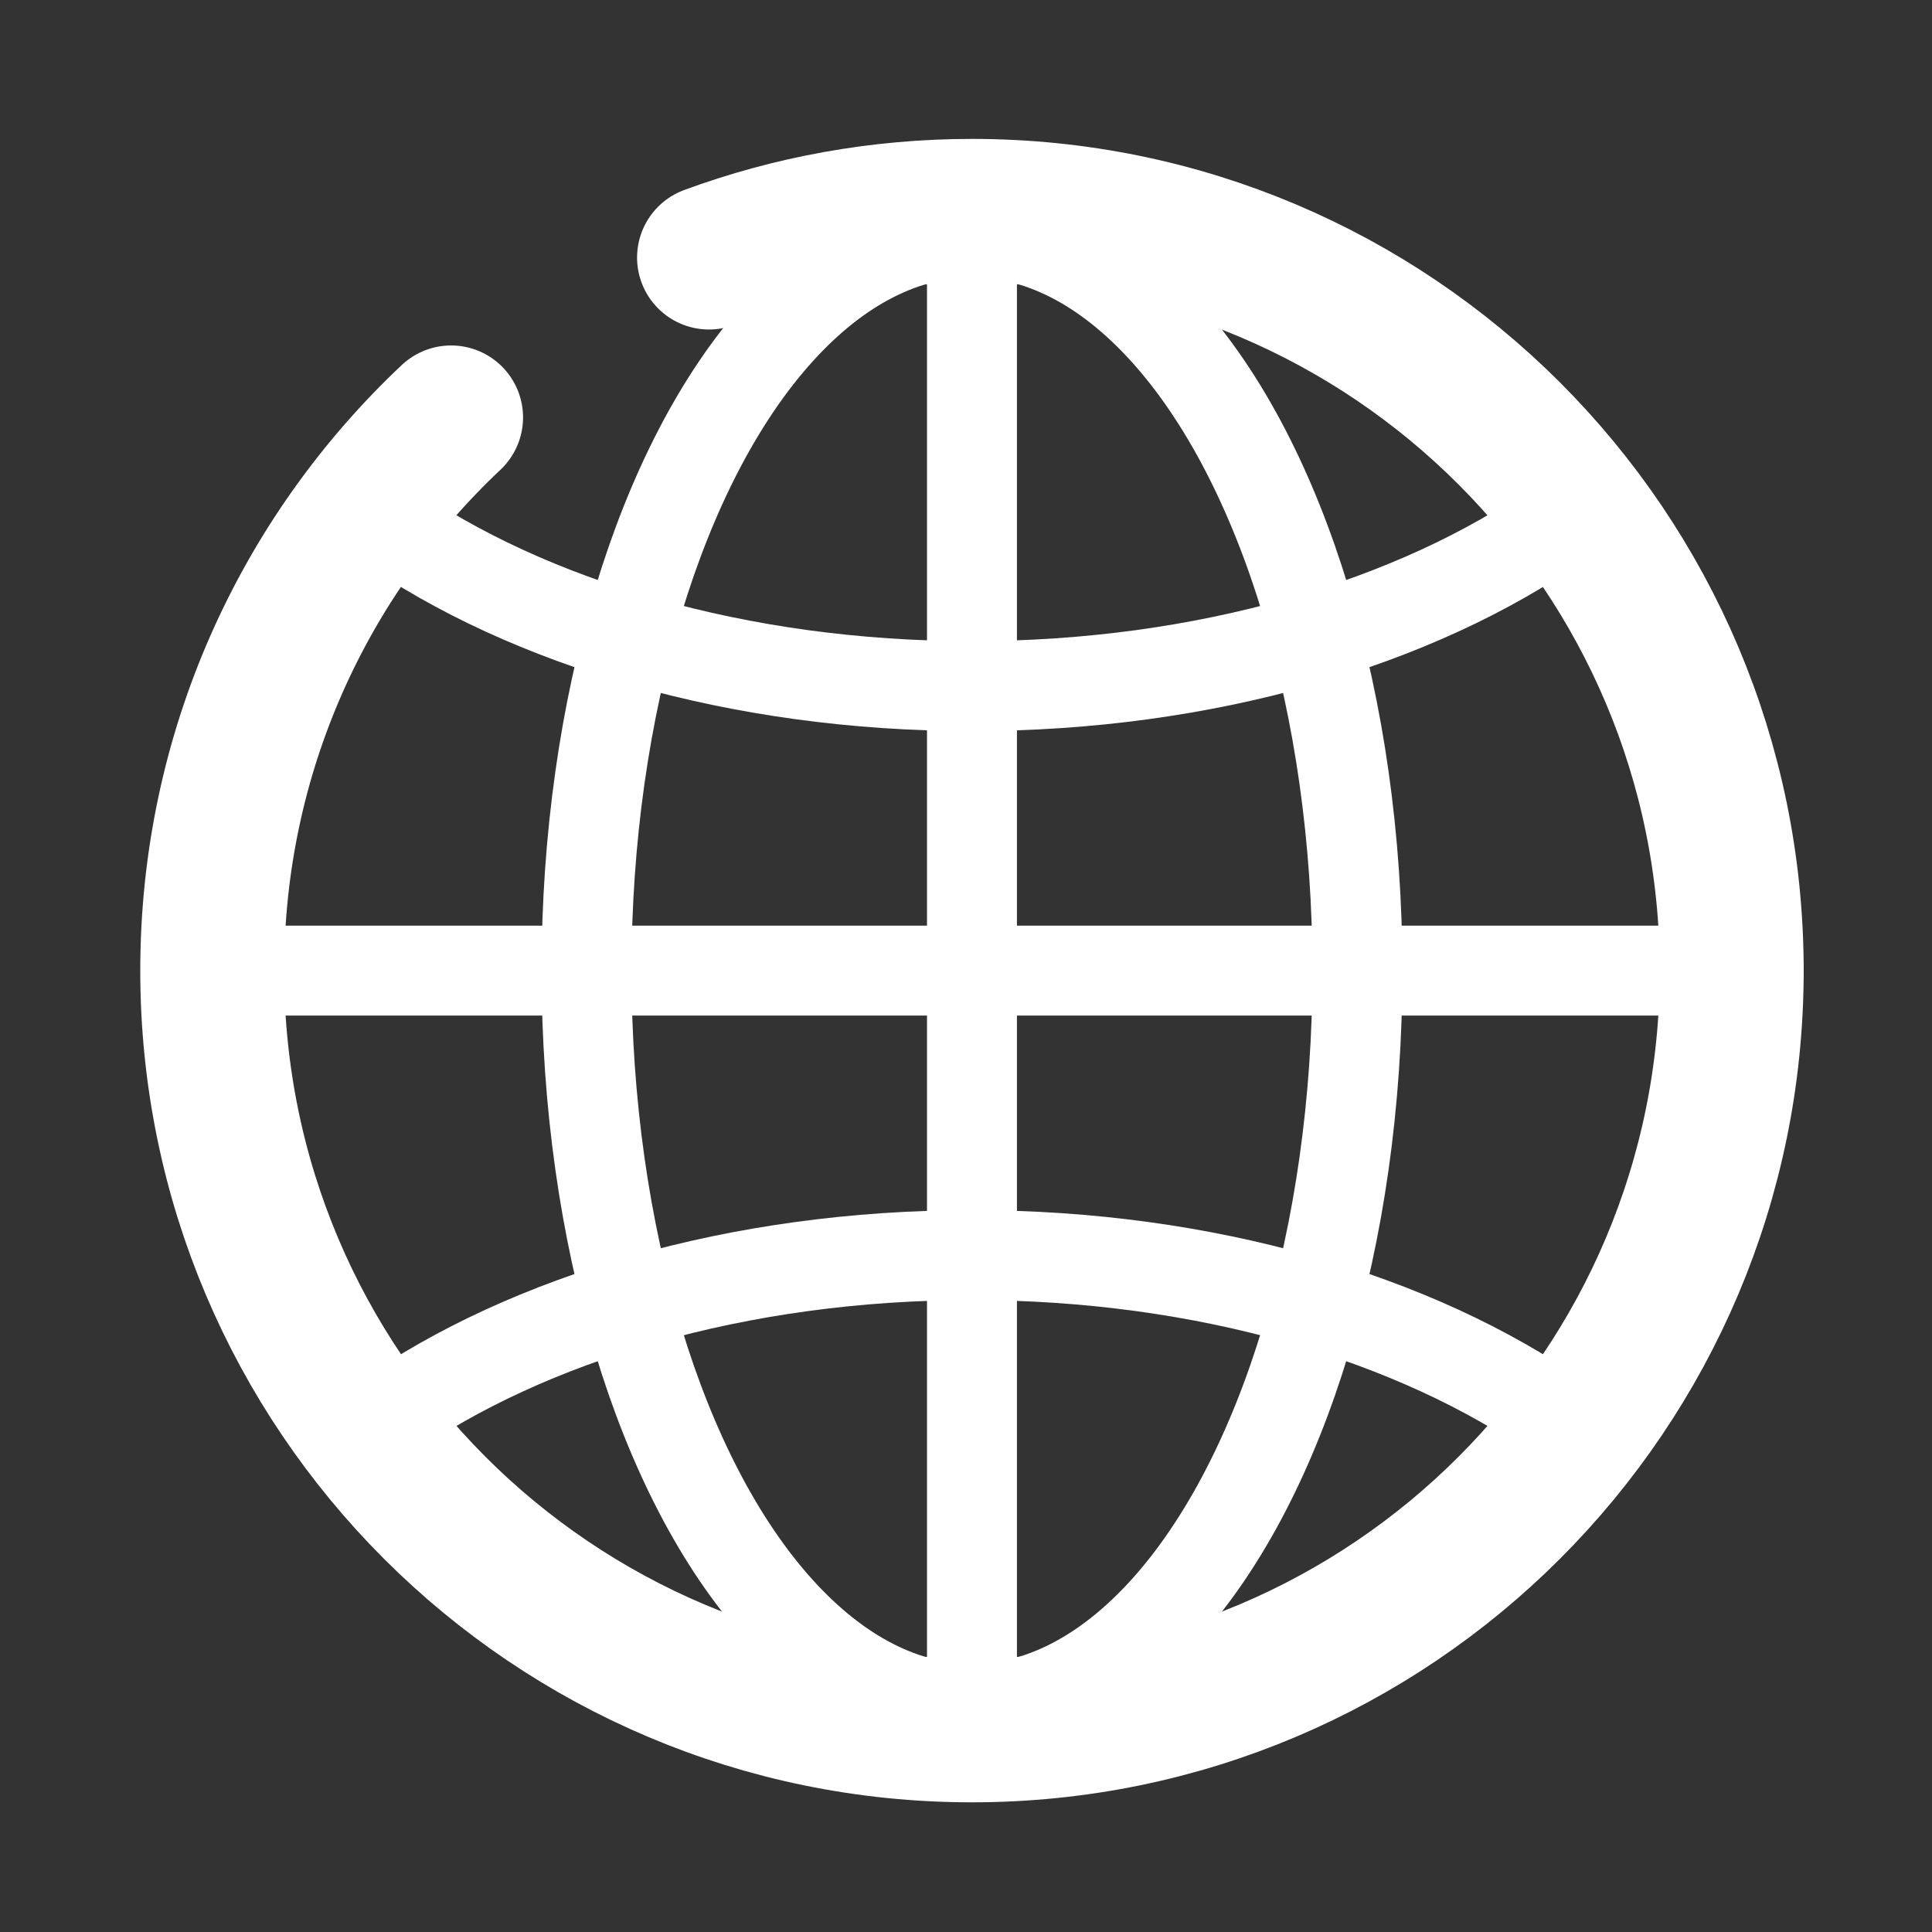
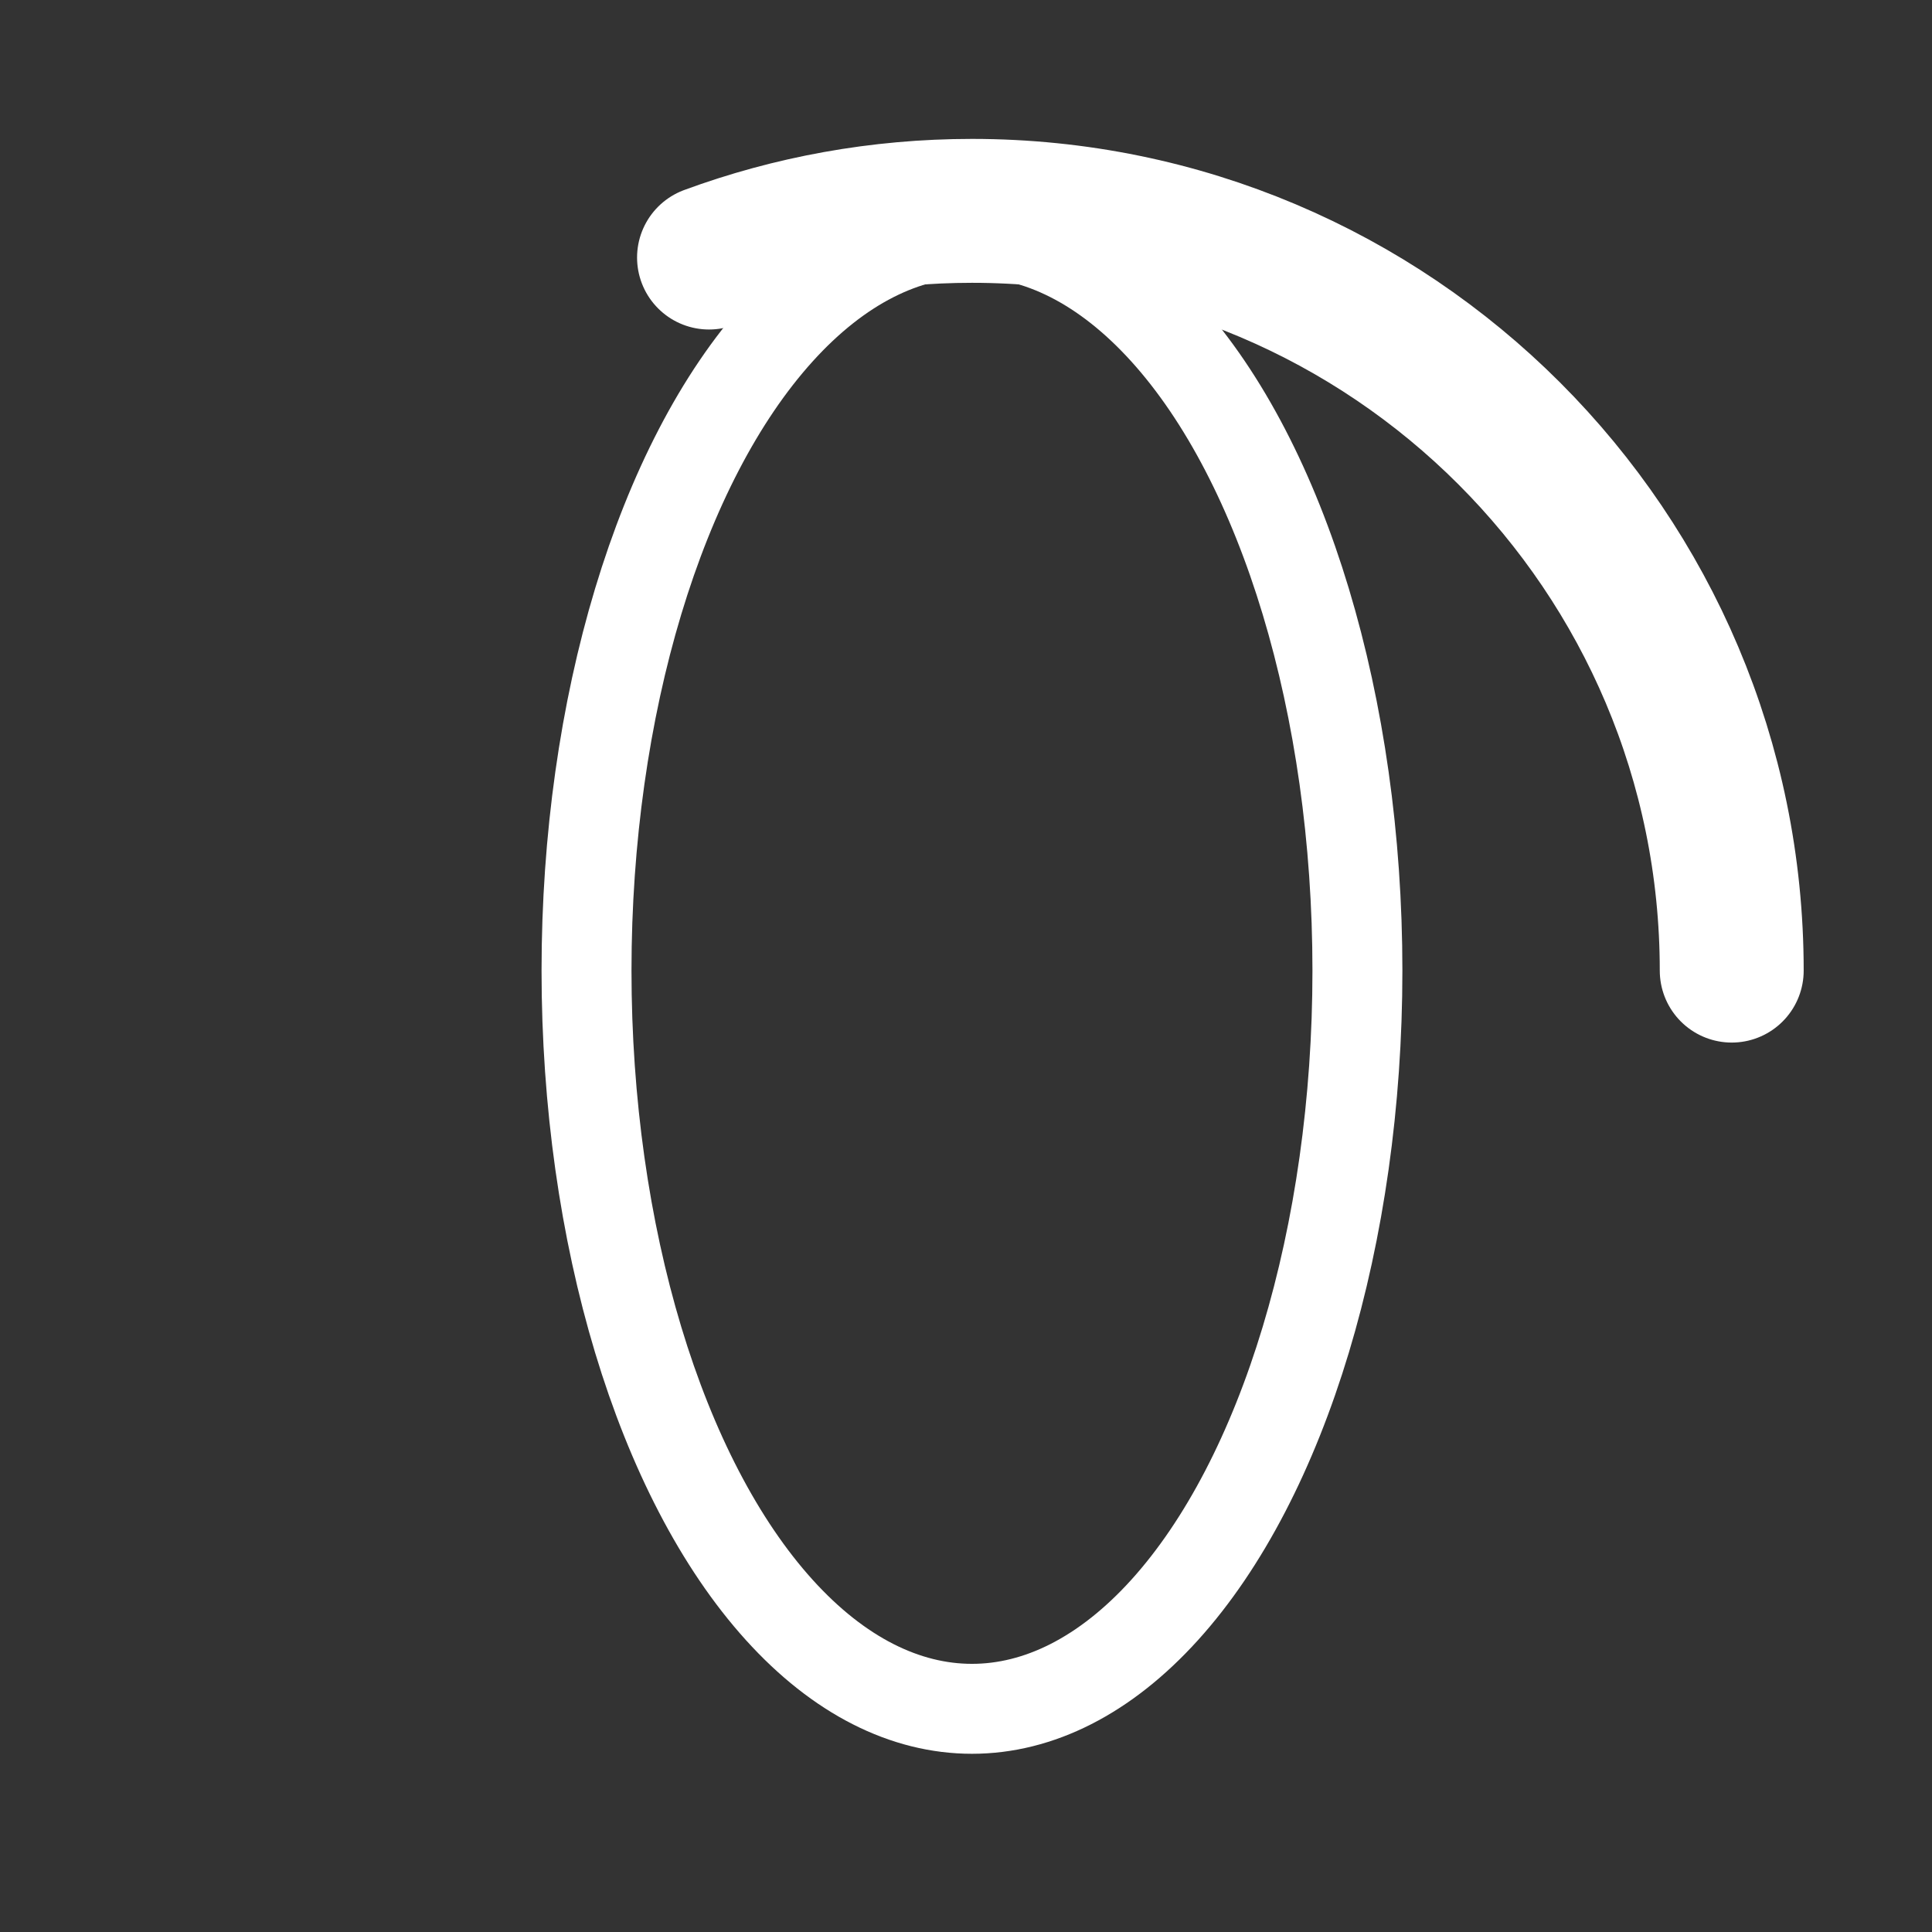
<svg xmlns="http://www.w3.org/2000/svg" version="1.1" id="_x32_" x="0px" y="0px" width="511.98px" height="512.012px" viewBox="0 0 511.98 512.012" enable-background="new 0 0 511.98 512.012" xml:space="preserve">
  <rect x="0" y="0" width="511.98" height="512.012" fill="#333333" stroke="none" />
  <ellipse fill="none" stroke="#FFFFFF" stroke-width="23.835" stroke-linecap="round" stroke-miterlimit="10" cx="257.572" cy="257.212" rx="102.144" ry="195.624" />
-   <line fill="none" stroke="#FFFFFF" stroke-width="23.835" stroke-linecap="round" stroke-miterlimit="10" x1="453.195" y1="257.212" x2="61.948" y2="257.212" />
-   <path fill="none" stroke="#FFFFFF" stroke-width="23.835" stroke-linecap="round" stroke-miterlimit="10" d="M413.119,375.823  c-37.887-26.464-93.576-43.217-155.547-43.217c-61.971,0-117.659,16.753-155.546,43.217" />
-   <path fill="none" stroke="#FFFFFF" stroke-width="23.835" stroke-linecap="round" stroke-miterlimit="10" d="M413.119,138.6  c-37.887,26.464-93.576,43.218-155.547,43.218c-61.971,0-117.659-16.754-155.546-43.218" />
-   <line fill="none" stroke="#FFFFFF" stroke-width="23.835" stroke-linecap="round" stroke-miterlimit="10" x1="257.572" y1="452.836" x2="257.572" y2="61.588" />
  <path fill="none" stroke="#FFFFFF" stroke-width="38.136" stroke-linecap="round" stroke-miterlimit="10" d="M458.908,257.212  c0-111.187-90.148-201.335-201.336-201.335c-24.465,0-47.978,4.379-69.681,12.375" />
-   <path fill="none" stroke="#FFFFFF" stroke-width="38.136" stroke-linecap="round" stroke-miterlimit="10" d="M119.541,110.613  c-39.029,36.745-63.304,88.816-63.304,146.599c0,111.188,90.149,201.335,201.335,201.335c111.188,0,201.336-90.147,201.336-201.335" />
</svg>